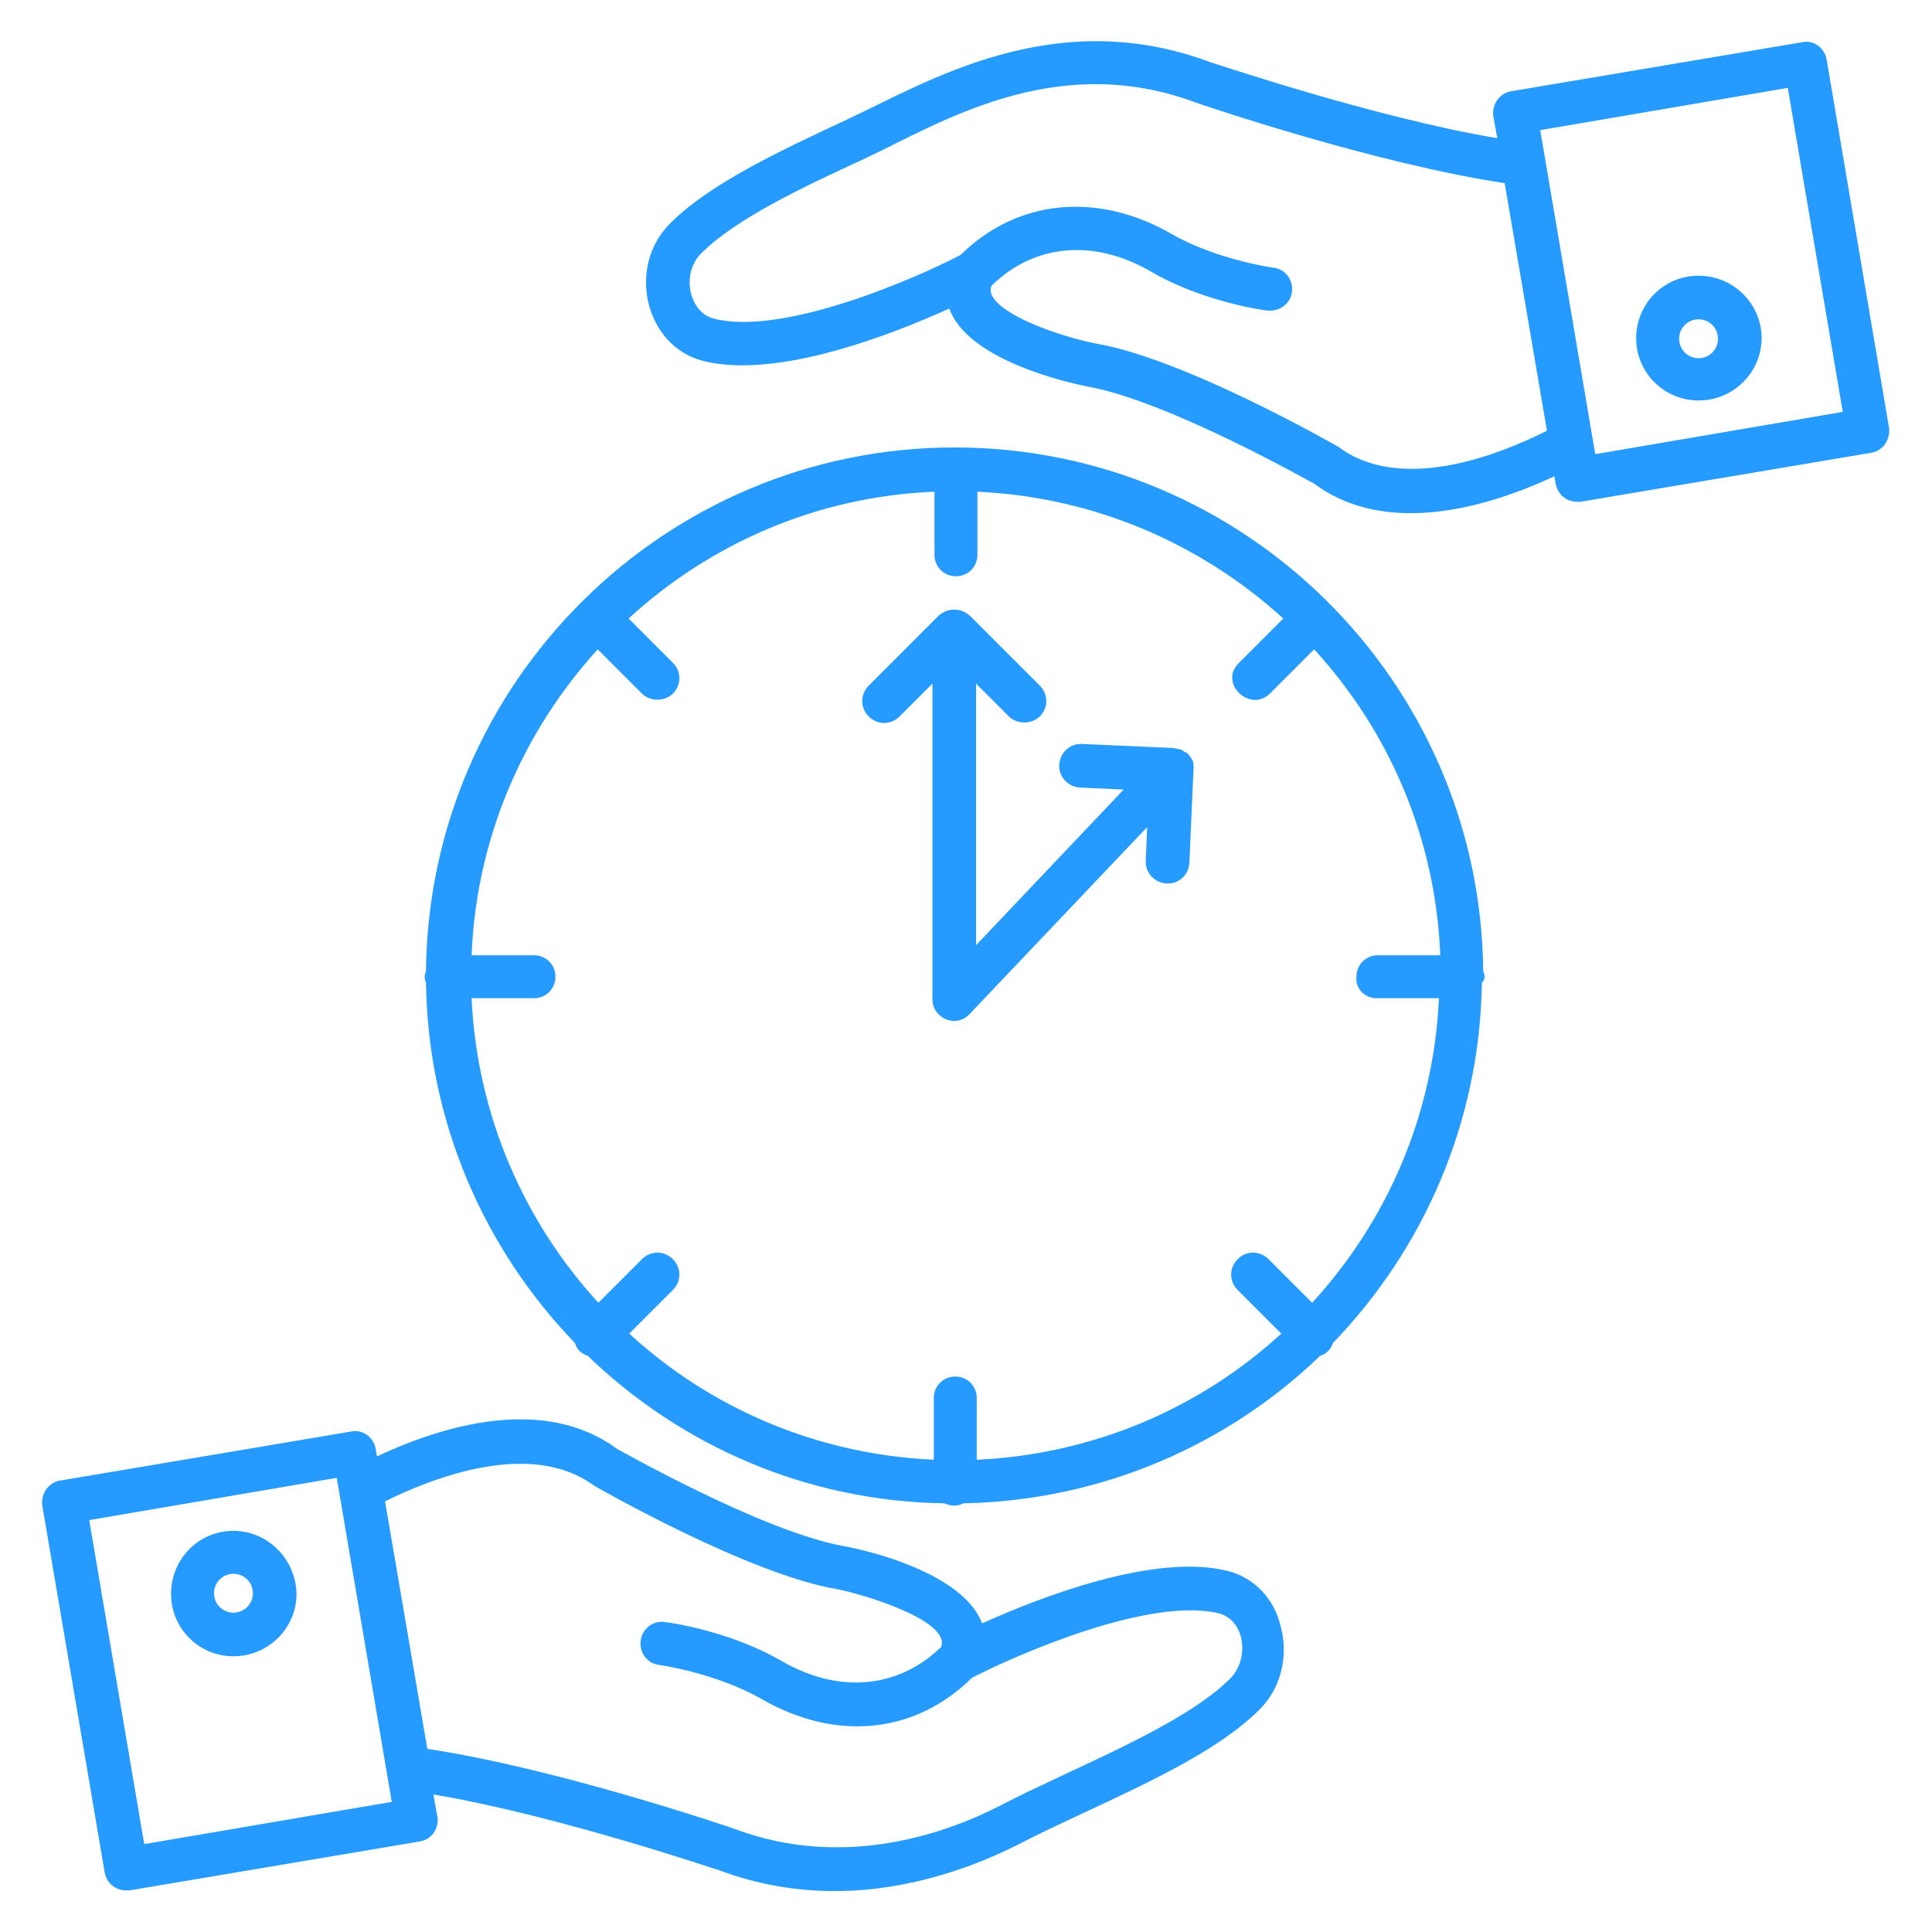
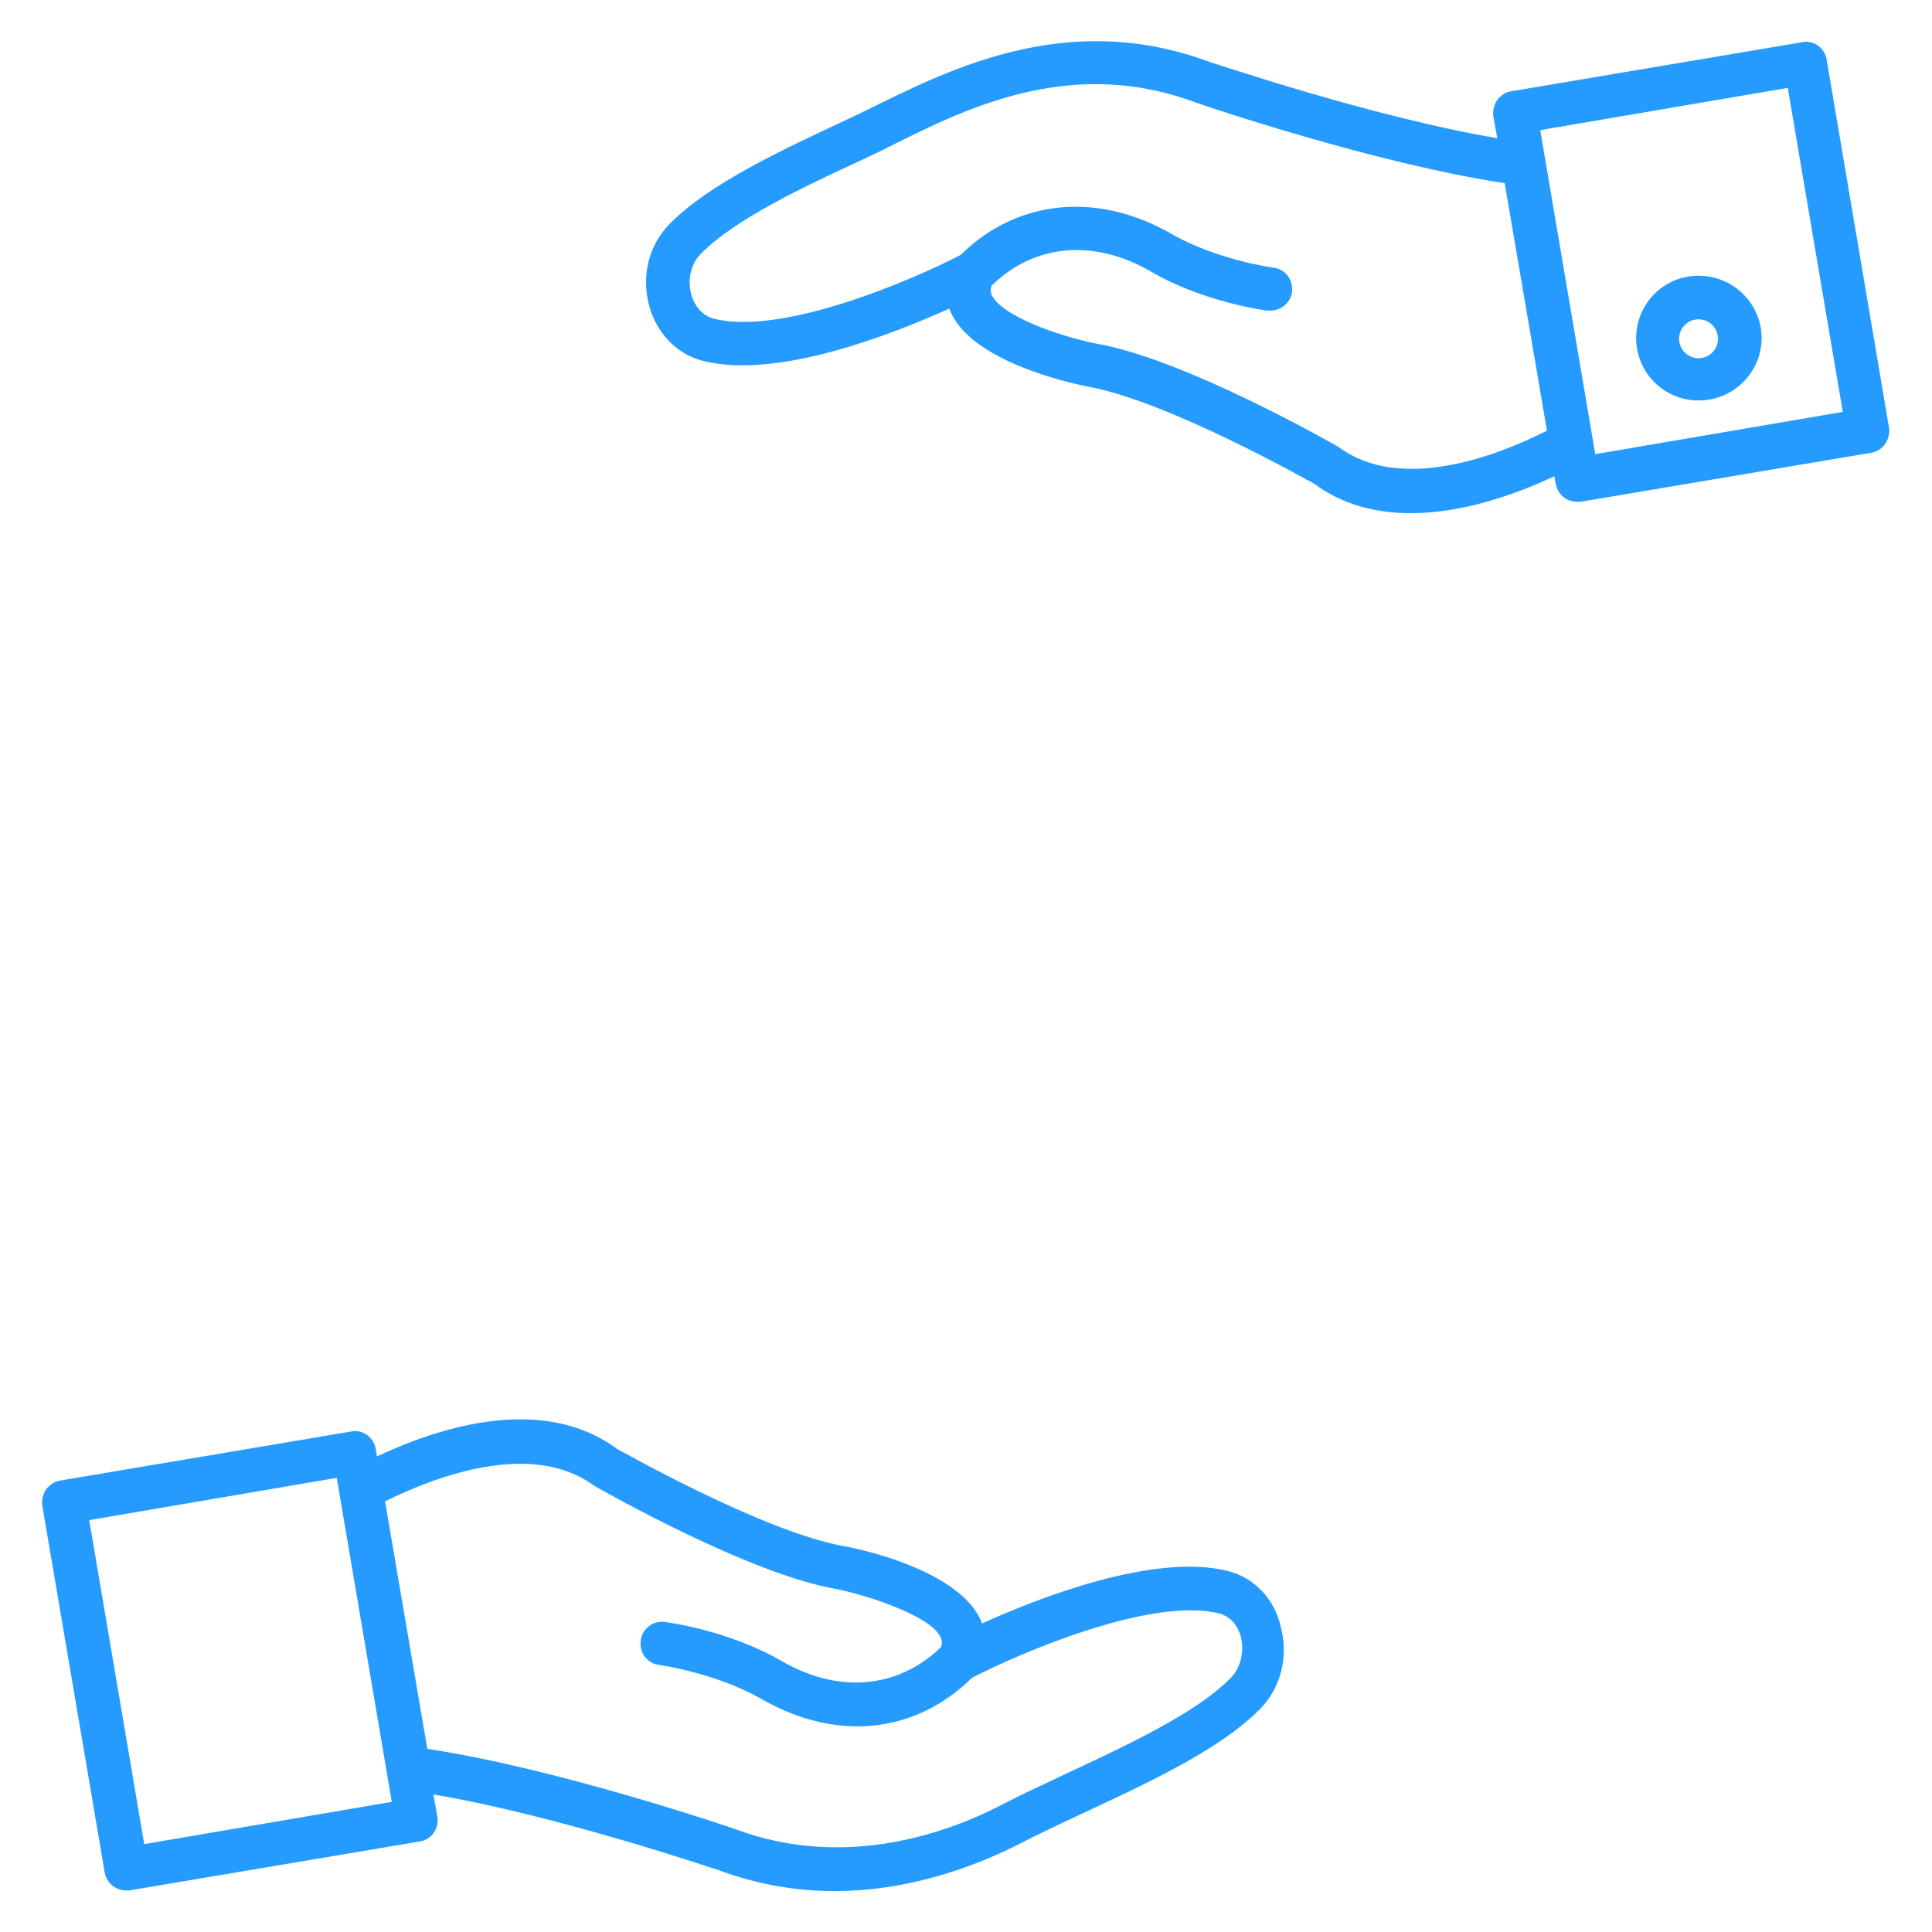
<svg xmlns="http://www.w3.org/2000/svg" id="Layer_1" x="0px" y="0px" viewBox="0 0 288 288" style="enable-background:new 0 0 288 288;" xml:space="preserve">
  <style type="text/css">	.st0{fill:#269BFF;}</style>
  <g>
    <path class="st0" d="M183.1,234.2c-11-2.8-28.3,4-36.7,7.8c-2.4-6.5-13.7-10.2-20.5-11.5c-12.1-2.1-33.8-14.5-33.9-14.5  c-10.8-8-25.8-3.6-35.8,1.1l-0.2-1.1c-0.1-0.8-0.6-1.6-1.3-2.1c-0.7-0.5-1.6-0.7-2.4-0.5l-43.3,7.3c-0.8,0.1-1.6,0.6-2.1,1.3  c-0.5,0.7-0.7,1.6-0.6,2.4l9.3,54.7c0.3,1.6,1.6,2.7,3.2,2.7c0.2,0,0.4,0,0.5,0l43.3-7.3c1.8-0.3,2.9-2,2.6-3.7l-0.6-3.3  c18.5,3.1,42.5,11.3,42.6,11.3c5.9,2.2,11.7,3.1,17.2,3.1c11.6,0,21.6-4,27.5-7c11.6-6,27.9-12,36-20.2c3.1-3.2,4.2-7.9,3-12.3  C189.9,238.2,186.9,235.2,183.1,234.2L183.1,234.2z M21.5,274.9l-8.2-48.3l36.9-6.3l8.2,48.3L21.5,274.9z M183.5,250.1  c-7.1,7.2-23.3,13.3-34.3,19c-7.7,4-23.1,9.7-39.5,3.6c-1.1-0.4-26.7-9.1-46-12l-6.3-36.9c7.5-3.7,21.9-9.2,31.2-2.3  c0.9,0.5,23.1,13.2,36.2,15.4c4.1,0.8,16.9,4.7,15.5,8.6c-5.7,5.6-14.4,7.5-23.8,2.1c-7.7-4.5-17-5.8-17.4-5.8  c-1.7-0.3-3.4,1-3.6,2.8c-0.2,1.8,1,3.4,2.8,3.6c0.1,0,8.4,1.2,15.1,5c11.6,6.7,23.3,5,31.5-3.1c7-3.6,26.6-12.1,36.8-9.6  c2.3,0.6,3.1,2.7,3.3,3.6C185.4,245.8,185.2,248.3,183.5,250.1L183.5,250.1z" />
-     <path class="st0" d="M34.8,228.2c-5.2,0-9.3,4.2-9.3,9.4c0,5.2,4.2,9.3,9.3,9.3c5.2,0,9.4-4.2,9.4-9.3  C44.1,232.4,39.9,228.2,34.8,228.2L34.8,228.2z M34.8,240.4c-1.6,0-2.9-1.3-2.9-2.9c0-1.6,1.3-2.9,2.9-2.9c1.6,0,2.9,1.3,2.9,2.9  C37.7,239.1,36.4,240.4,34.8,240.4z" />
    <path class="st0" d="M272.3,8.9c-0.3-1.8-2-3-3.7-2.6l-43.3,7.3c-0.8,0.1-1.6,0.6-2.1,1.3c-0.5,0.7-0.7,1.6-0.6,2.4l0.6,3.3  c-18.5-3.1-42.5-11.3-42.7-11.3c-23.4-8.8-42.4,3-54.2,8.5c-9.6,4.5-20.5,9.5-26.5,15.6c-6.4,6.5-3.6,18.2,5,20.4  c11.1,2.8,28.3-4,36.7-7.8c0.1,0.2,0.2,0.5,0.3,0.7c3.4,7.2,17.3,10.3,20.2,10.9c12.1,2.1,33.8,14.5,33.9,14.5  c4.3,3.2,9.3,4.4,14.4,4.4c7.6,0,15.4-2.7,21.4-5.5l0.2,1.1c0.3,1.6,1.6,2.7,3.2,2.7c0.2,0,0.4,0,0.5,0l43.3-7.3  c0.8-0.1,1.6-0.6,2.1-1.3c0.5-0.7,0.7-1.6,0.6-2.4L272.3,8.9z M199.5,66.6c-0.9-0.5-23.1-13.2-36.2-15.4  c-5.4-1.1-14.1-4.1-15.5-7.3c-0.1-0.3-0.2-0.7,0-1.3c6.3-6.2,15.2-7.1,23.8-2.1c7.7,4.5,17,5.8,17.4,5.8c0.1,0,0.3,0,0.4,0  c1.6,0,3-1.2,3.2-2.8c0.2-1.8-1-3.4-2.8-3.6c-0.1,0-8.5-1.2-15.1-5c-11.1-6.4-23.1-5.2-31.5,3.1c-7.1,3.7-26.6,12.1-36.8,9.5  c-3.6-0.9-4.9-6.5-2-9.6c5.2-5.3,15.5-10.1,24.6-14.3c10.9-5.1,28.2-16.2,49.3-8.3c1.1,0.4,26.7,9.1,46,12l6.3,36.9  C223.1,68,208.7,73.5,199.5,66.6L199.5,66.6z M237.8,67.7l-8.2-48.3l36.9-6.3l8.2,48.3L237.8,67.7z" />
    <path class="st0" d="M253.2,41.1c-5.2,0-9.3,4.2-9.3,9.3c0,5.2,4.2,9.3,9.3,9.3c5.2,0,9.4-4.2,9.4-9.3  C262.6,45.3,258.4,41.1,253.2,41.1z M253.2,53.4c-1.6,0-2.9-1.3-2.9-2.9c0-1.6,1.3-2.9,2.9-2.9c1.6,0,2.9,1.3,2.9,2.9  C256.1,52.1,254.8,53.4,253.2,53.4z" />
-     <path class="st0" d="M221.3,145.6c0-0.3-0.1-0.6-0.2-0.8c-0.4-43.2-35.6-78.1-78.8-78.1c-43.2,0-78.4,35-78.8,78.1  c-0.1,0.3-0.2,0.5-0.2,0.8c0,0.3,0.1,0.6,0.2,0.9c0.3,20.8,8.7,39.7,22.2,53.7c0.3,1,1,1.6,1.9,1.9c13.9,13.4,32.6,21.7,53.2,22  c0.9,0.4,1.8,0.5,2.8,0c20.6-0.4,39.4-8.7,53.2-22c1-0.3,1.6-1,1.9-1.9c13.5-14,21.9-32.9,22.2-53.7  C221.2,146.2,221.3,145.9,221.3,145.6L221.3,145.6z M205.2,148.8h9.3c-0.8,17.5-7.8,33.3-18.9,45.4l-6.5-6.5  c-1.3-1.3-3.3-1.3-4.6,0c-1.3,1.3-1.3,3.3,0,4.6l6.5,6.5c-12.1,11.1-28,18-45.4,18.8v-9.2c0-1.8-1.4-3.2-3.2-3.2  c-1.8,0-3.2,1.4-3.2,3.2v9.2c-17.5-0.8-33.3-7.7-45.4-18.8l6.5-6.5c1.3-1.3,1.3-3.3,0-4.6c-1.3-1.3-3.3-1.3-4.6,0l-6.5,6.5  c-11.1-12.1-18.1-28-18.9-45.4h9.3c1.8,0,3.2-1.4,3.2-3.2c0-1.8-1.4-3.2-3.2-3.2h-9.3c0.7-17.5,7.7-33.4,18.8-45.6l6.6,6.6  c0.6,0.6,1.5,0.9,2.3,0.9s1.7-0.3,2.3-0.9c1.3-1.3,1.3-3.3,0-4.6l-6.6-6.6c12.1-11.1,28-18.2,45.6-18.9v9.4c0,1.8,1.4,3.2,3.2,3.2  c1.8,0,3.2-1.4,3.2-3.2v-9.4c17.5,0.8,33.4,7.8,45.6,18.9l-6.6,6.6c-3.1,3,1.6,7.5,4.6,4.6l6.6-6.6c11.1,12.1,18.1,28,18.8,45.6  l-9.3,0c-1.8,0-3.2,1.4-3.2,3.2C202,147.4,203.5,148.8,205.2,148.8L205.2,148.8z" />
-     <path class="st0" d="M177.8,113.4c-0.1-0.1-0.5-0.9-0.7-1c-0.4-0.4-0.1-0.1-0.5-0.3c-0.5-0.4-0.6-0.4-1.3-0.5  c-0.1,0-0.3-0.1-0.4-0.1l-13.6-0.6c-1.8-0.1-3.3,1.3-3.4,3.1c-0.1,1.8,1.3,3.3,3.1,3.4l6.5,0.3l-22,23.2v-39l4.9,4.9  c0.6,0.6,1.5,0.9,2.3,0.9c0.8,0,1.7-0.3,2.3-0.9c1.3-1.3,1.3-3.3,0-4.6l-10.4-10.4c-0.3-0.3-0.7-0.5-1.1-0.7  c-0.8-0.3-1.7-0.3-2.5,0c-0.4,0.2-0.8,0.4-1.1,0.7l-10.4,10.4c-1.3,1.3-1.3,3.3,0,4.6c1.3,1.3,3.3,1.3,4.6,0l4.9-4.9v47.1  c0,0,0,0,0,0c0,2.8,3.5,4.3,5.5,2.2c0,0,0,0,0,0l26.5-27.9l-0.2,5c-0.1,1.8,1.3,3.3,3.1,3.4c0.1,0,0.1,0,0.2,0  c1.7,0,3.1-1.3,3.2-3.1l0.6-13.6c0,0,0-0.1,0-0.1C178,114.5,177.9,113.6,177.8,113.4L177.8,113.4z" />
  </g>
</svg>